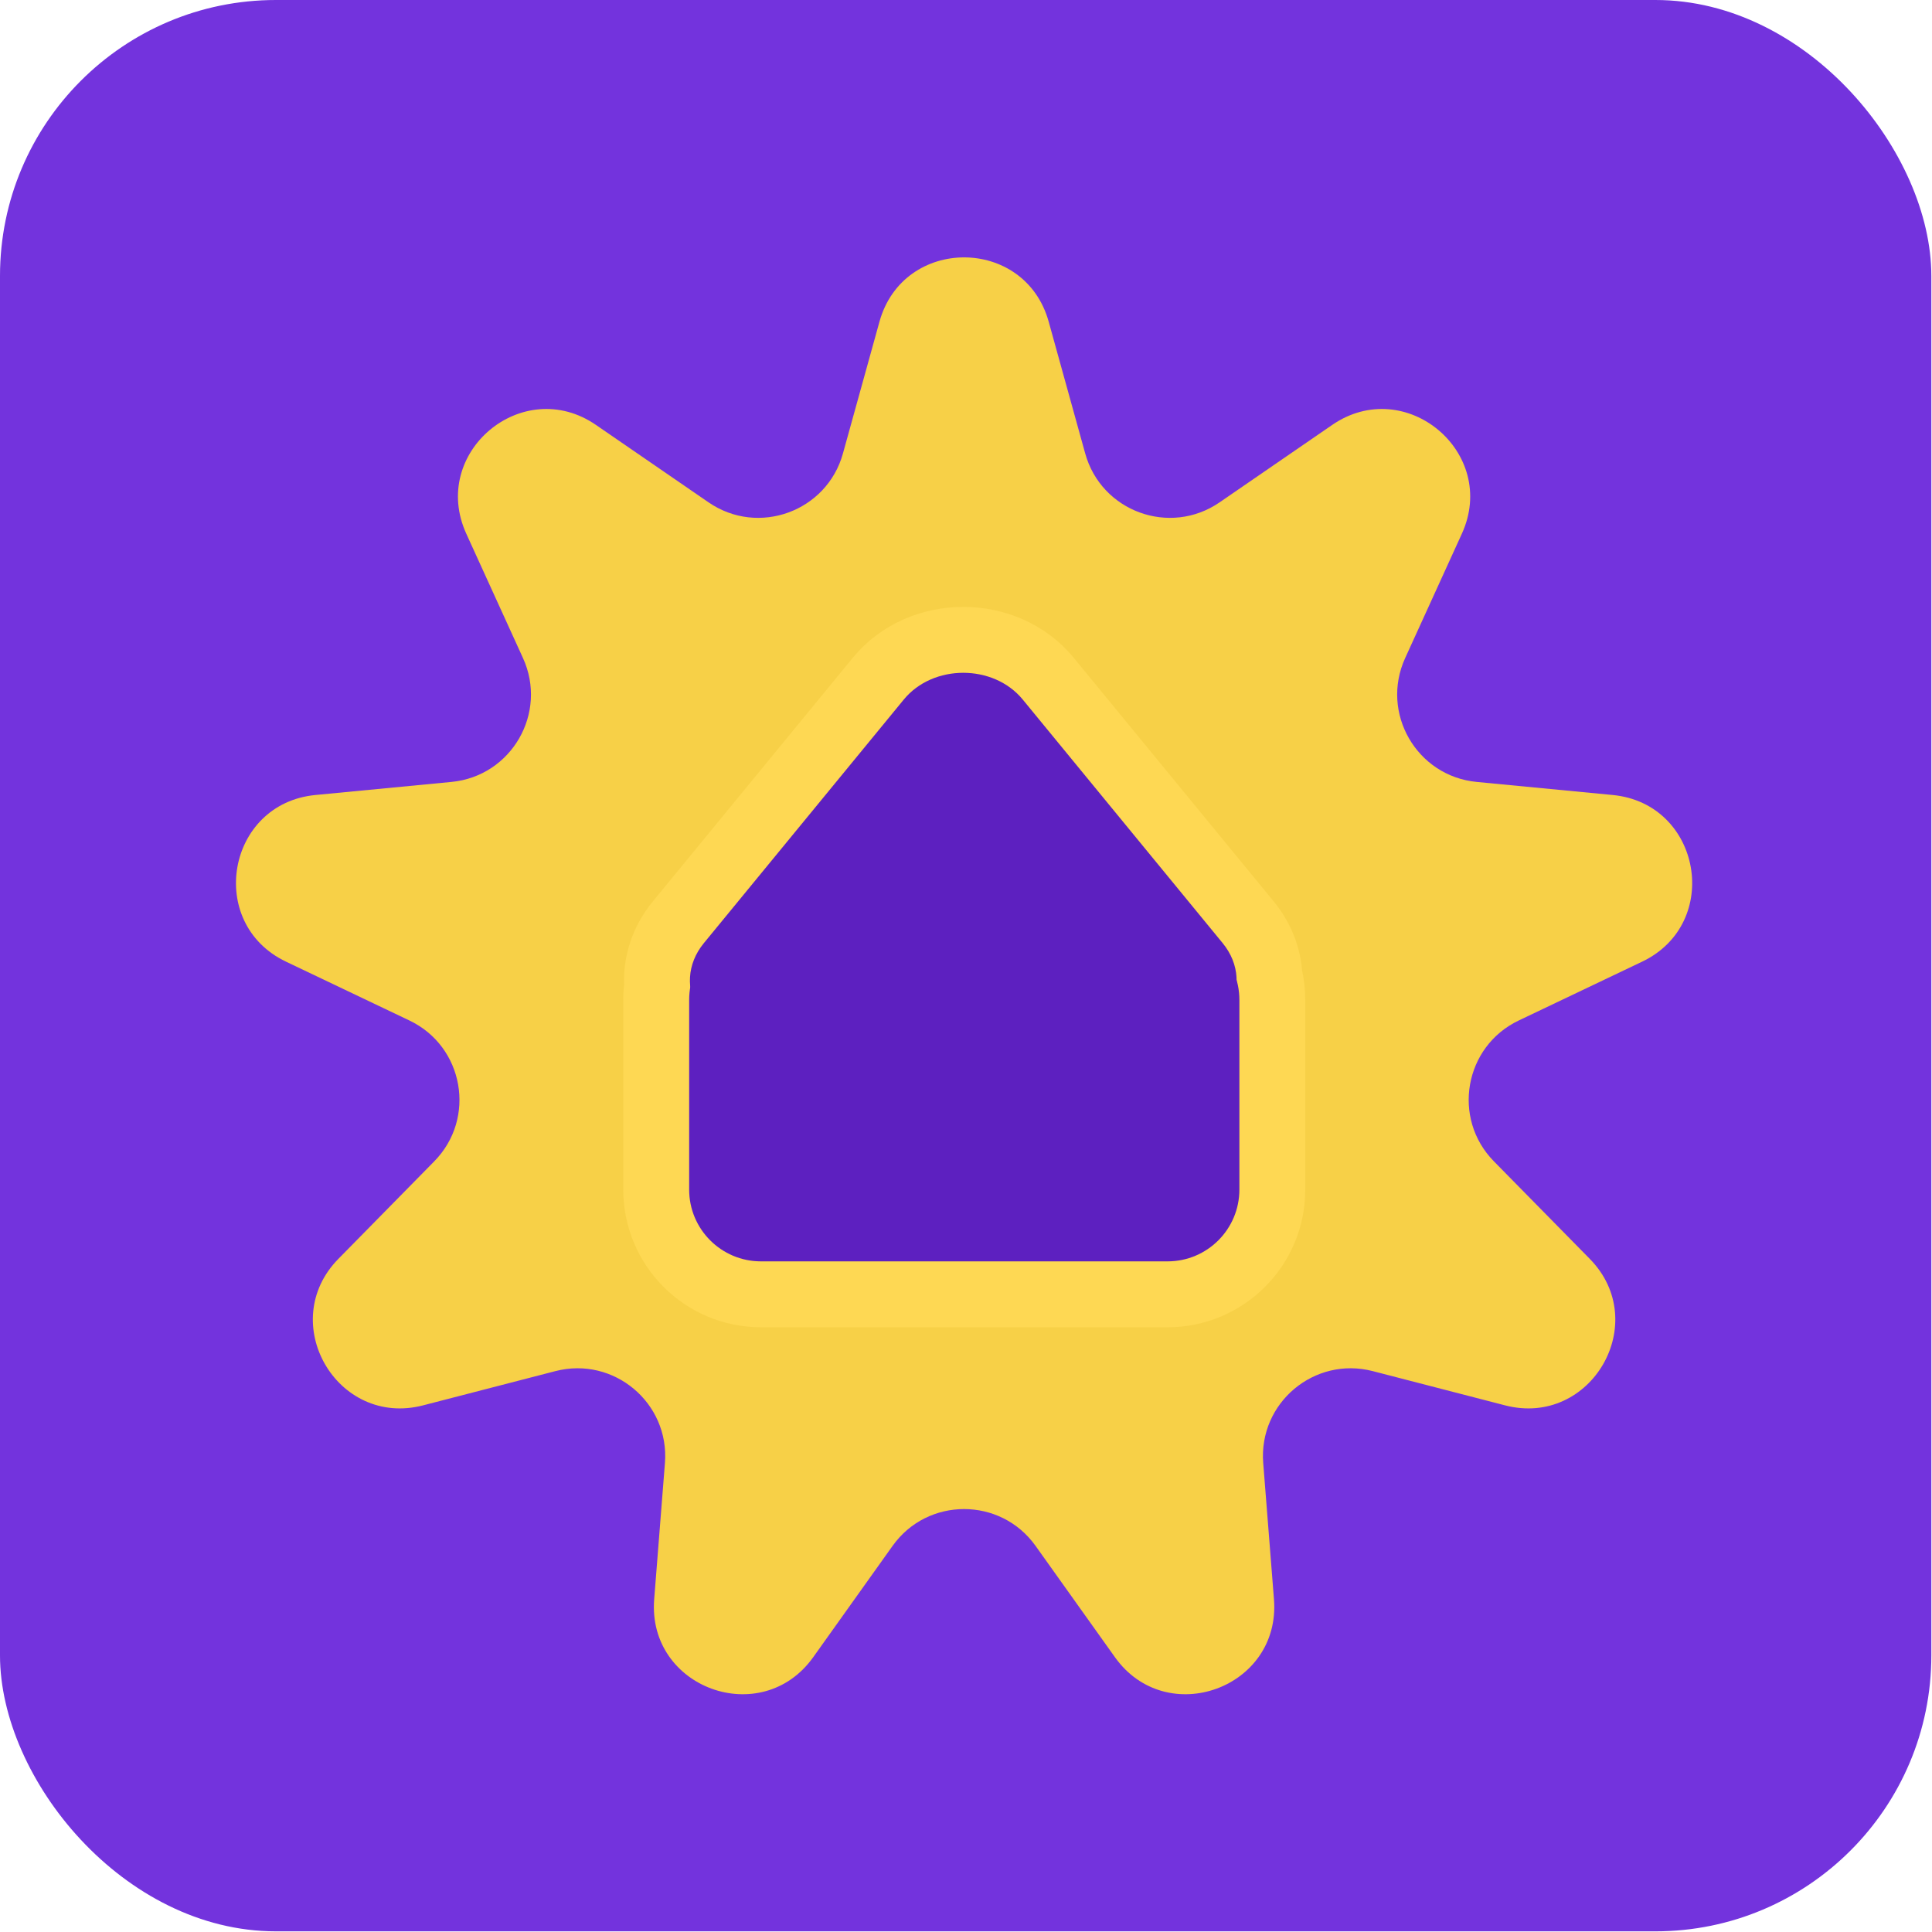
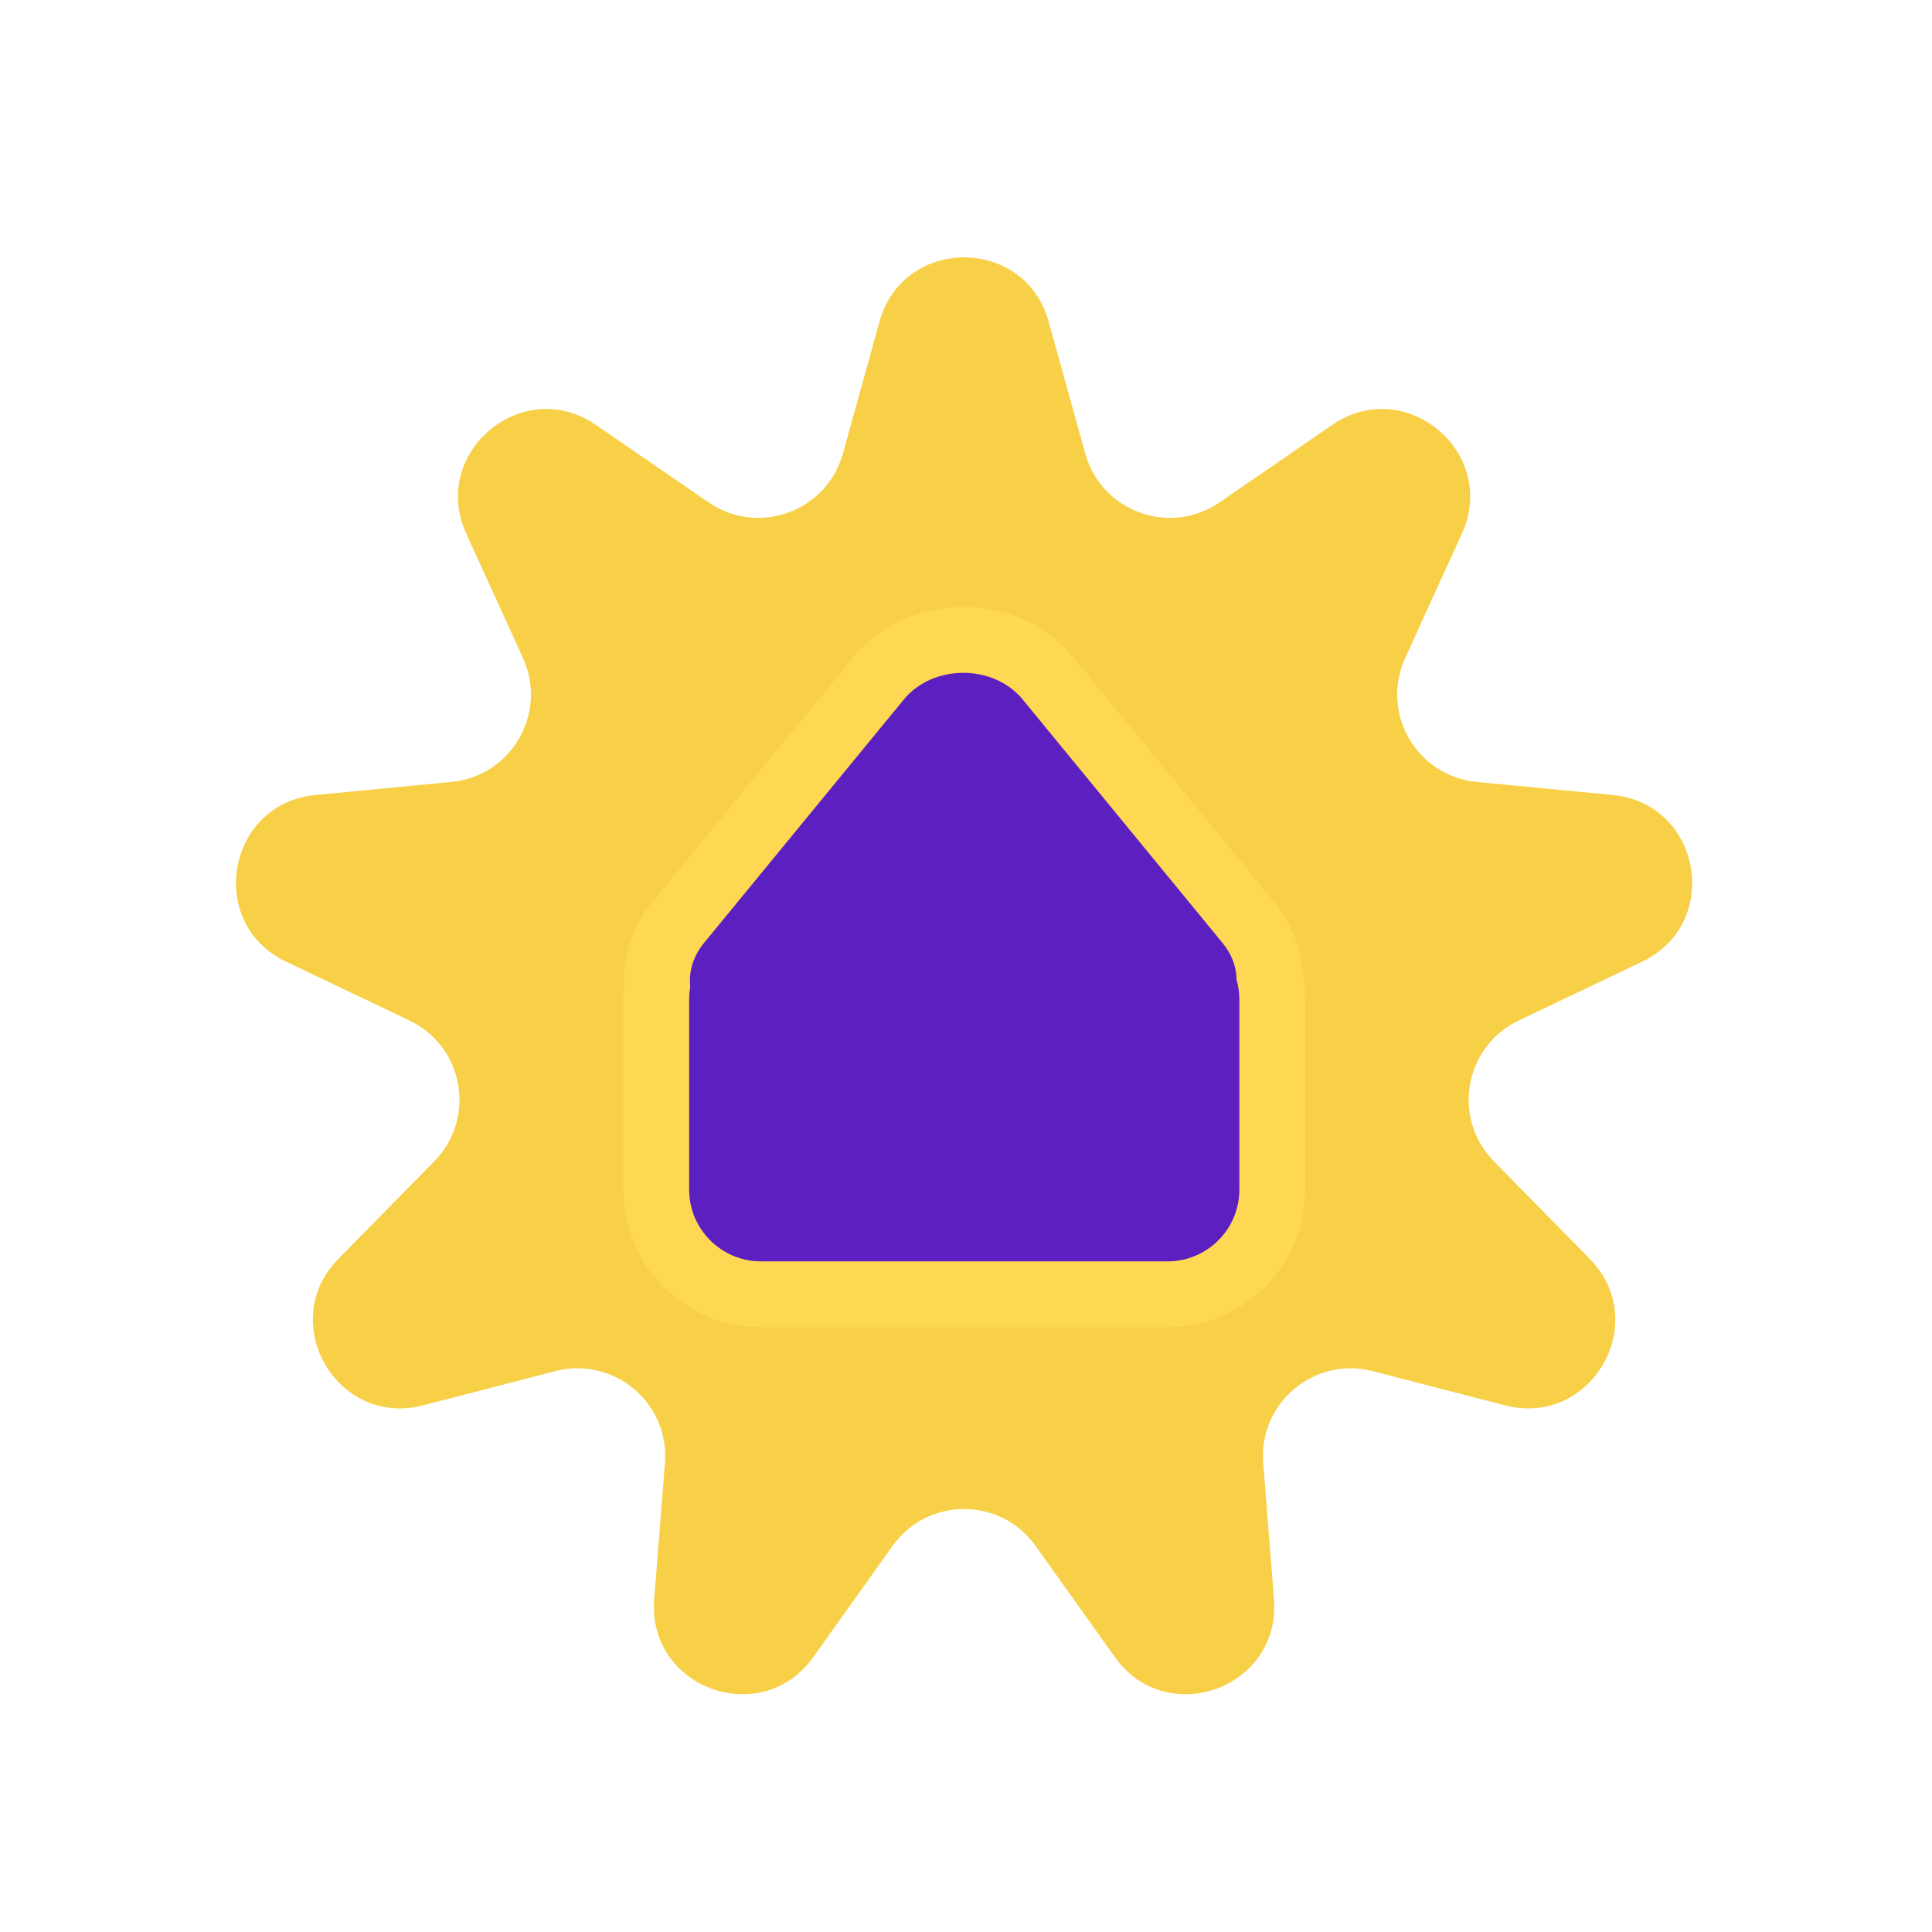
<svg xmlns="http://www.w3.org/2000/svg" width="827" height="827" viewBox="0 0 827 827" fill="none">
-   <rect width="826.717" height="826.717" rx="118.102" fill="#7333DD" />
  <path d="M376.449 137.729C386.63 100.992 438.723 100.992 448.903 137.729L464.524 194.098C471.419 218.982 500.772 229.665 522.049 215.036L570.249 181.895C601.662 160.297 641.567 193.781 625.752 228.468L601.484 281.69C590.772 305.184 606.39 332.236 632.093 334.706L690.318 340.301C728.266 343.947 737.311 395.249 702.9 411.654L650.099 436.826C626.791 447.937 621.367 478.699 639.469 497.113L680.476 538.825C707.201 566.011 681.155 611.125 644.249 601.572L587.622 586.916C562.624 580.446 538.695 600.524 540.726 626.265L545.327 684.578C548.326 722.582 499.374 740.398 477.243 709.358L443.285 661.731C428.294 640.707 397.058 640.707 382.067 661.731L348.109 709.358C325.978 740.398 277.027 722.582 280.025 684.578L284.626 626.265C286.657 600.524 262.728 580.446 237.731 586.916L181.103 601.572C144.197 611.125 118.151 566.011 144.876 538.825L185.883 497.113C203.985 478.699 198.561 447.937 175.253 436.826L122.452 411.654C88.041 395.249 97.087 343.947 135.034 340.301L193.259 334.706C218.962 332.236 234.58 305.184 223.868 281.69L199.601 228.468C183.785 193.781 223.69 160.297 255.103 181.895L303.303 215.036C324.58 229.665 353.933 218.982 360.828 194.098L376.449 137.729Z" fill="#F7D047" />
  <path d="M290.416 394.725C283.522 403.123 280.728 412.753 281.291 422.014C281.029 423.975 280.894 425.977 280.894 428.01V509.197C280.894 533.961 300.969 554.036 325.733 554.036H499.786C524.55 554.036 544.625 533.961 544.625 509.197V428.01C544.625 424.369 544.191 420.829 543.372 417.439C542.906 409.63 540.008 401.747 534.244 394.725L448.697 290.503C430.52 268.357 394.14 268.357 375.962 290.503L290.416 394.725Z" fill="#F7D047" stroke="#FED853" stroke-width="28.213" />
  <path d="M386.866 299.453C399.4 284.182 425.26 284.182 437.794 299.453L523.34 403.674C538.329 421.935 523.489 447.442 497.877 447.442H326.783C301.171 447.442 286.331 421.935 301.319 403.675L386.866 299.453Z" fill="#5D20C0" />
  <path d="M295 428.01C295 411.037 308.76 397.277 325.733 397.277H499.786C516.759 397.277 530.519 411.037 530.519 428.01V509.197C530.519 526.17 516.759 539.93 499.786 539.93H325.733C308.76 539.93 295 526.17 295 509.197V428.01Z" fill="#5D20C0" />
</svg>